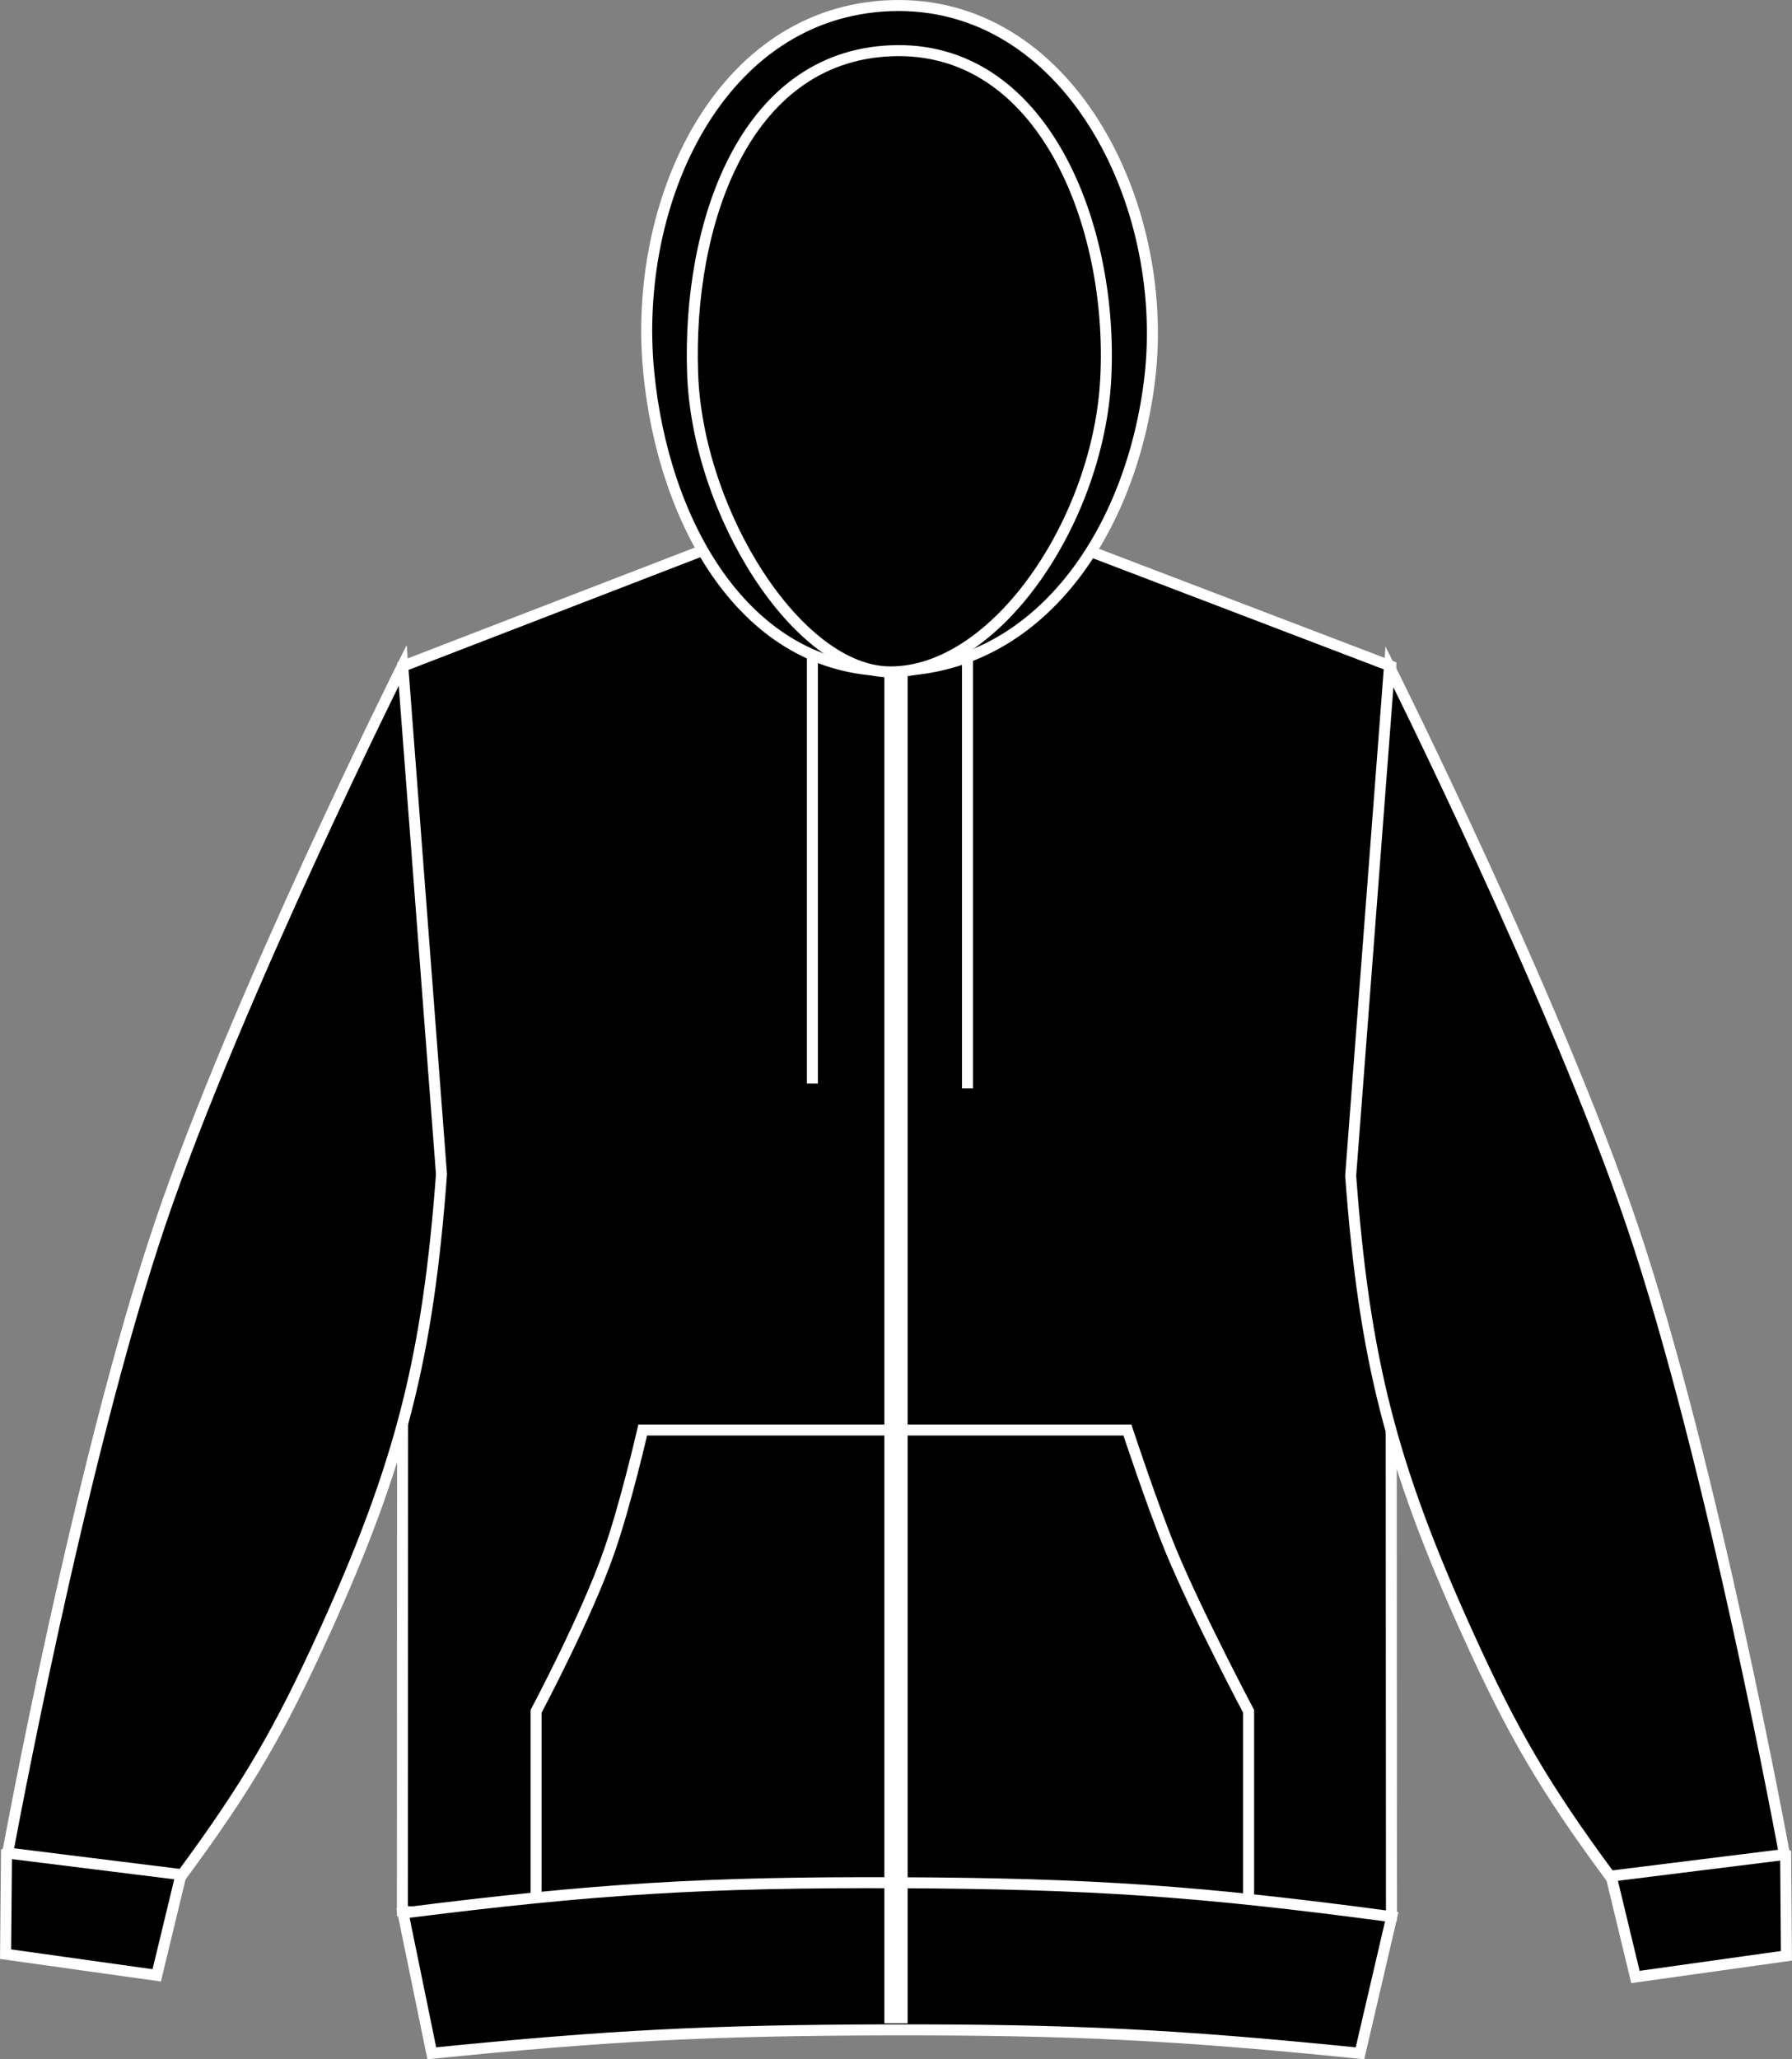
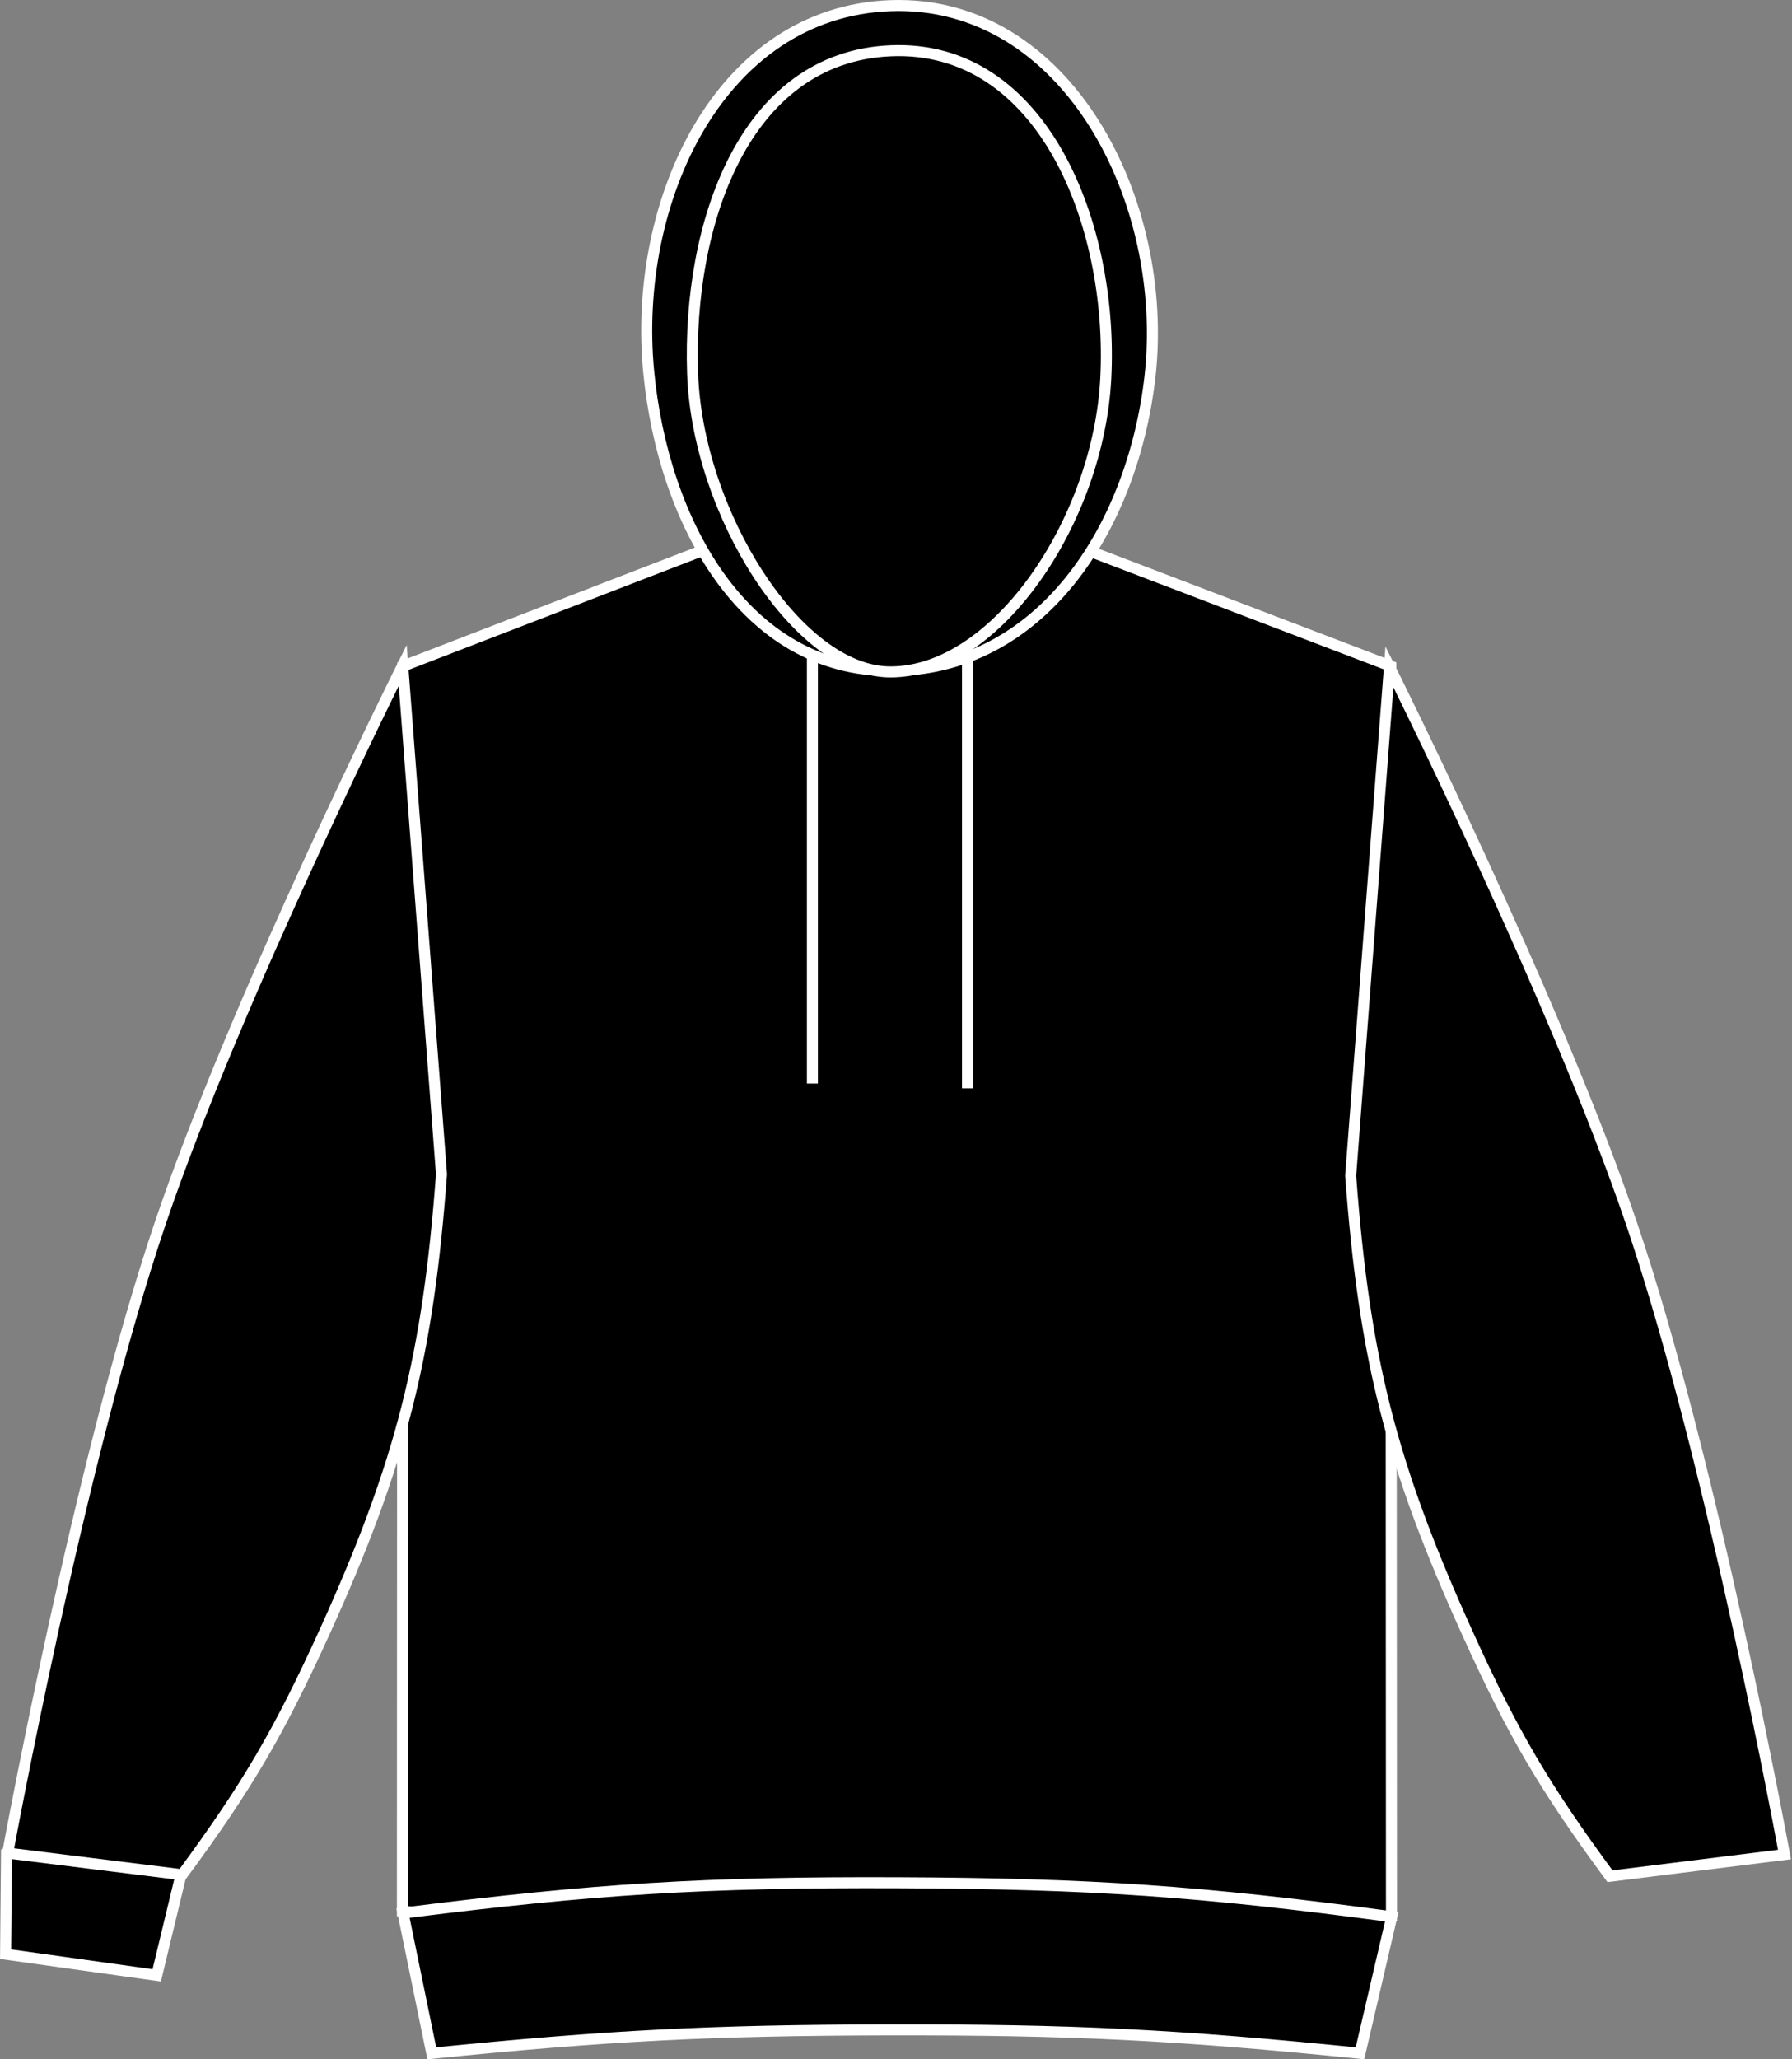
<svg xmlns="http://www.w3.org/2000/svg" version="1.1" id="deep_black" x="0px" y="0px" viewBox="0 0 23.108 26.55" style="enable-background:new 0 0 23.108 26.55;" xml:space="preserve">
  <rect x="0" y="0" width="23.108" height="26.55" fill="#808080" stroke="none" />
  <path style="stroke:#FFFFFF;stroke-width:0.142;" d="M5.195,8.589l4.109-1.586c0,0,1.305,0.441,2.168,0.453  c0.918,0.012,2.311-0.453,2.311-0.453l4.152,1.586l0.008,16.113c-2.481,0.217-3.889,0.274-6.377,0.262  c-2.49-0.012-3.898-0.084-6.377-0.324L5.195,8.589L5.195,8.589z" />
-   <path style="stroke:#FFFFFF;stroke-width:0.142;" d="M21.089,25.489l-0.443-1.838c0.496-0.141,0.807-0.16,1.316-0.09  c0.432,0.063,0.68,0.143,1.064,0.348l0.01,1.307L21.089,25.489L21.089,25.489z" />
  <path style="stroke:#FFFFFF;stroke-width:0.142;" d="M20.761,24.19c-0.844-1.145-1.258-1.85-1.844-3.146  c-0.977-2.158-1.324-3.521-1.5-5.885l0.5-6.562c0,0,2.145,4.293,3.125,7.188c1.047,3.088,1.969,8.125,1.969,8.125L20.761,24.19  L20.761,24.19z" />
  <path style="stroke:#FFFFFF;stroke-width:0.142;" d="M2.021,25.468l0.443-1.836c-0.496-0.141-0.807-0.162-1.316-0.09  c-0.434,0.062-0.68,0.143-1.064,0.348l-0.012,1.305L2.021,25.468L2.021,25.468z" />
  <path style="stroke:#FFFFFF;stroke-width:0.142;" d="M2.349,24.171c0.844-1.144,1.256-1.852,1.844-3.146  c0.977-2.158,1.324-3.523,1.5-5.885l-0.5-6.562c0,0-2.145,4.293-3.125,7.188c-1.047,3.088-1.969,8.125-1.969,8.125L2.349,24.171  L2.349,24.171z" />
  <path style="stroke:#FFFFFF;stroke-width:0.142;" d="M11.484,8.648c1.932,0,3.117-1.826,3.344-3.783  c0.26-2.264-1.068-4.874-3.346-4.792c-2.205,0.082-3.33,2.525-3.117,4.721C8.55,6.718,9.591,8.648,11.484,8.648L11.484,8.648z" />
  <path style="stroke:#FFFFFF;stroke-width:0.142;" d="M11.482,8.663c1.369,0,2.684-1.957,2.777-3.785  c0.102-1.969-0.807-4.311-2.777-4.223C9.583,0.739,8.866,2.909,8.931,4.808C8.991,6.61,10.288,8.663,11.482,8.663L11.482,8.663z" />
  <line style="stroke:#FFFFFF;stroke-width:0.142;" x1="10.476" y1="8.407" x2="10.476" y2="13.97" />
  <line style="stroke:#FFFFFF;stroke-width:0.142;" x1="12.476" y1="8.47" x2="12.476" y2="14.032" />
-   <path style="stroke:#FFFFFF;stroke-width:0.142;" d="M8.288,18.437h6.25c0,0,0.314,0.953,0.557,1.547  c0.344,0.832,1.006,2.08,1.006,2.08v2.688H6.913v-2.688c0,0,0.65-1.221,0.939-2.053C8.064,19.411,8.288,18.437,8.288,18.437  L8.288,18.437z" />
  <path style="stroke:#FFFFFF;stroke-width:0.142;" d="M5.568,26.473c2.279-0.229,3.578-0.296,5.871-0.302  c2.381-0.004,3.728,0.062,6.098,0.302l0.41-1.761c-2.463-0.33-3.873-0.428-6.358-0.438c-2.498-0.01-3.914,0.078-6.392,0.391  L5.568,26.473L5.568,26.473z" />
-   <line style="stroke:#FFFFFF;stroke-width:0.3;stroke-linejoin:round;" x1="11.554" y1="8.663" x2="11.554" y2="26.087" />
</svg>